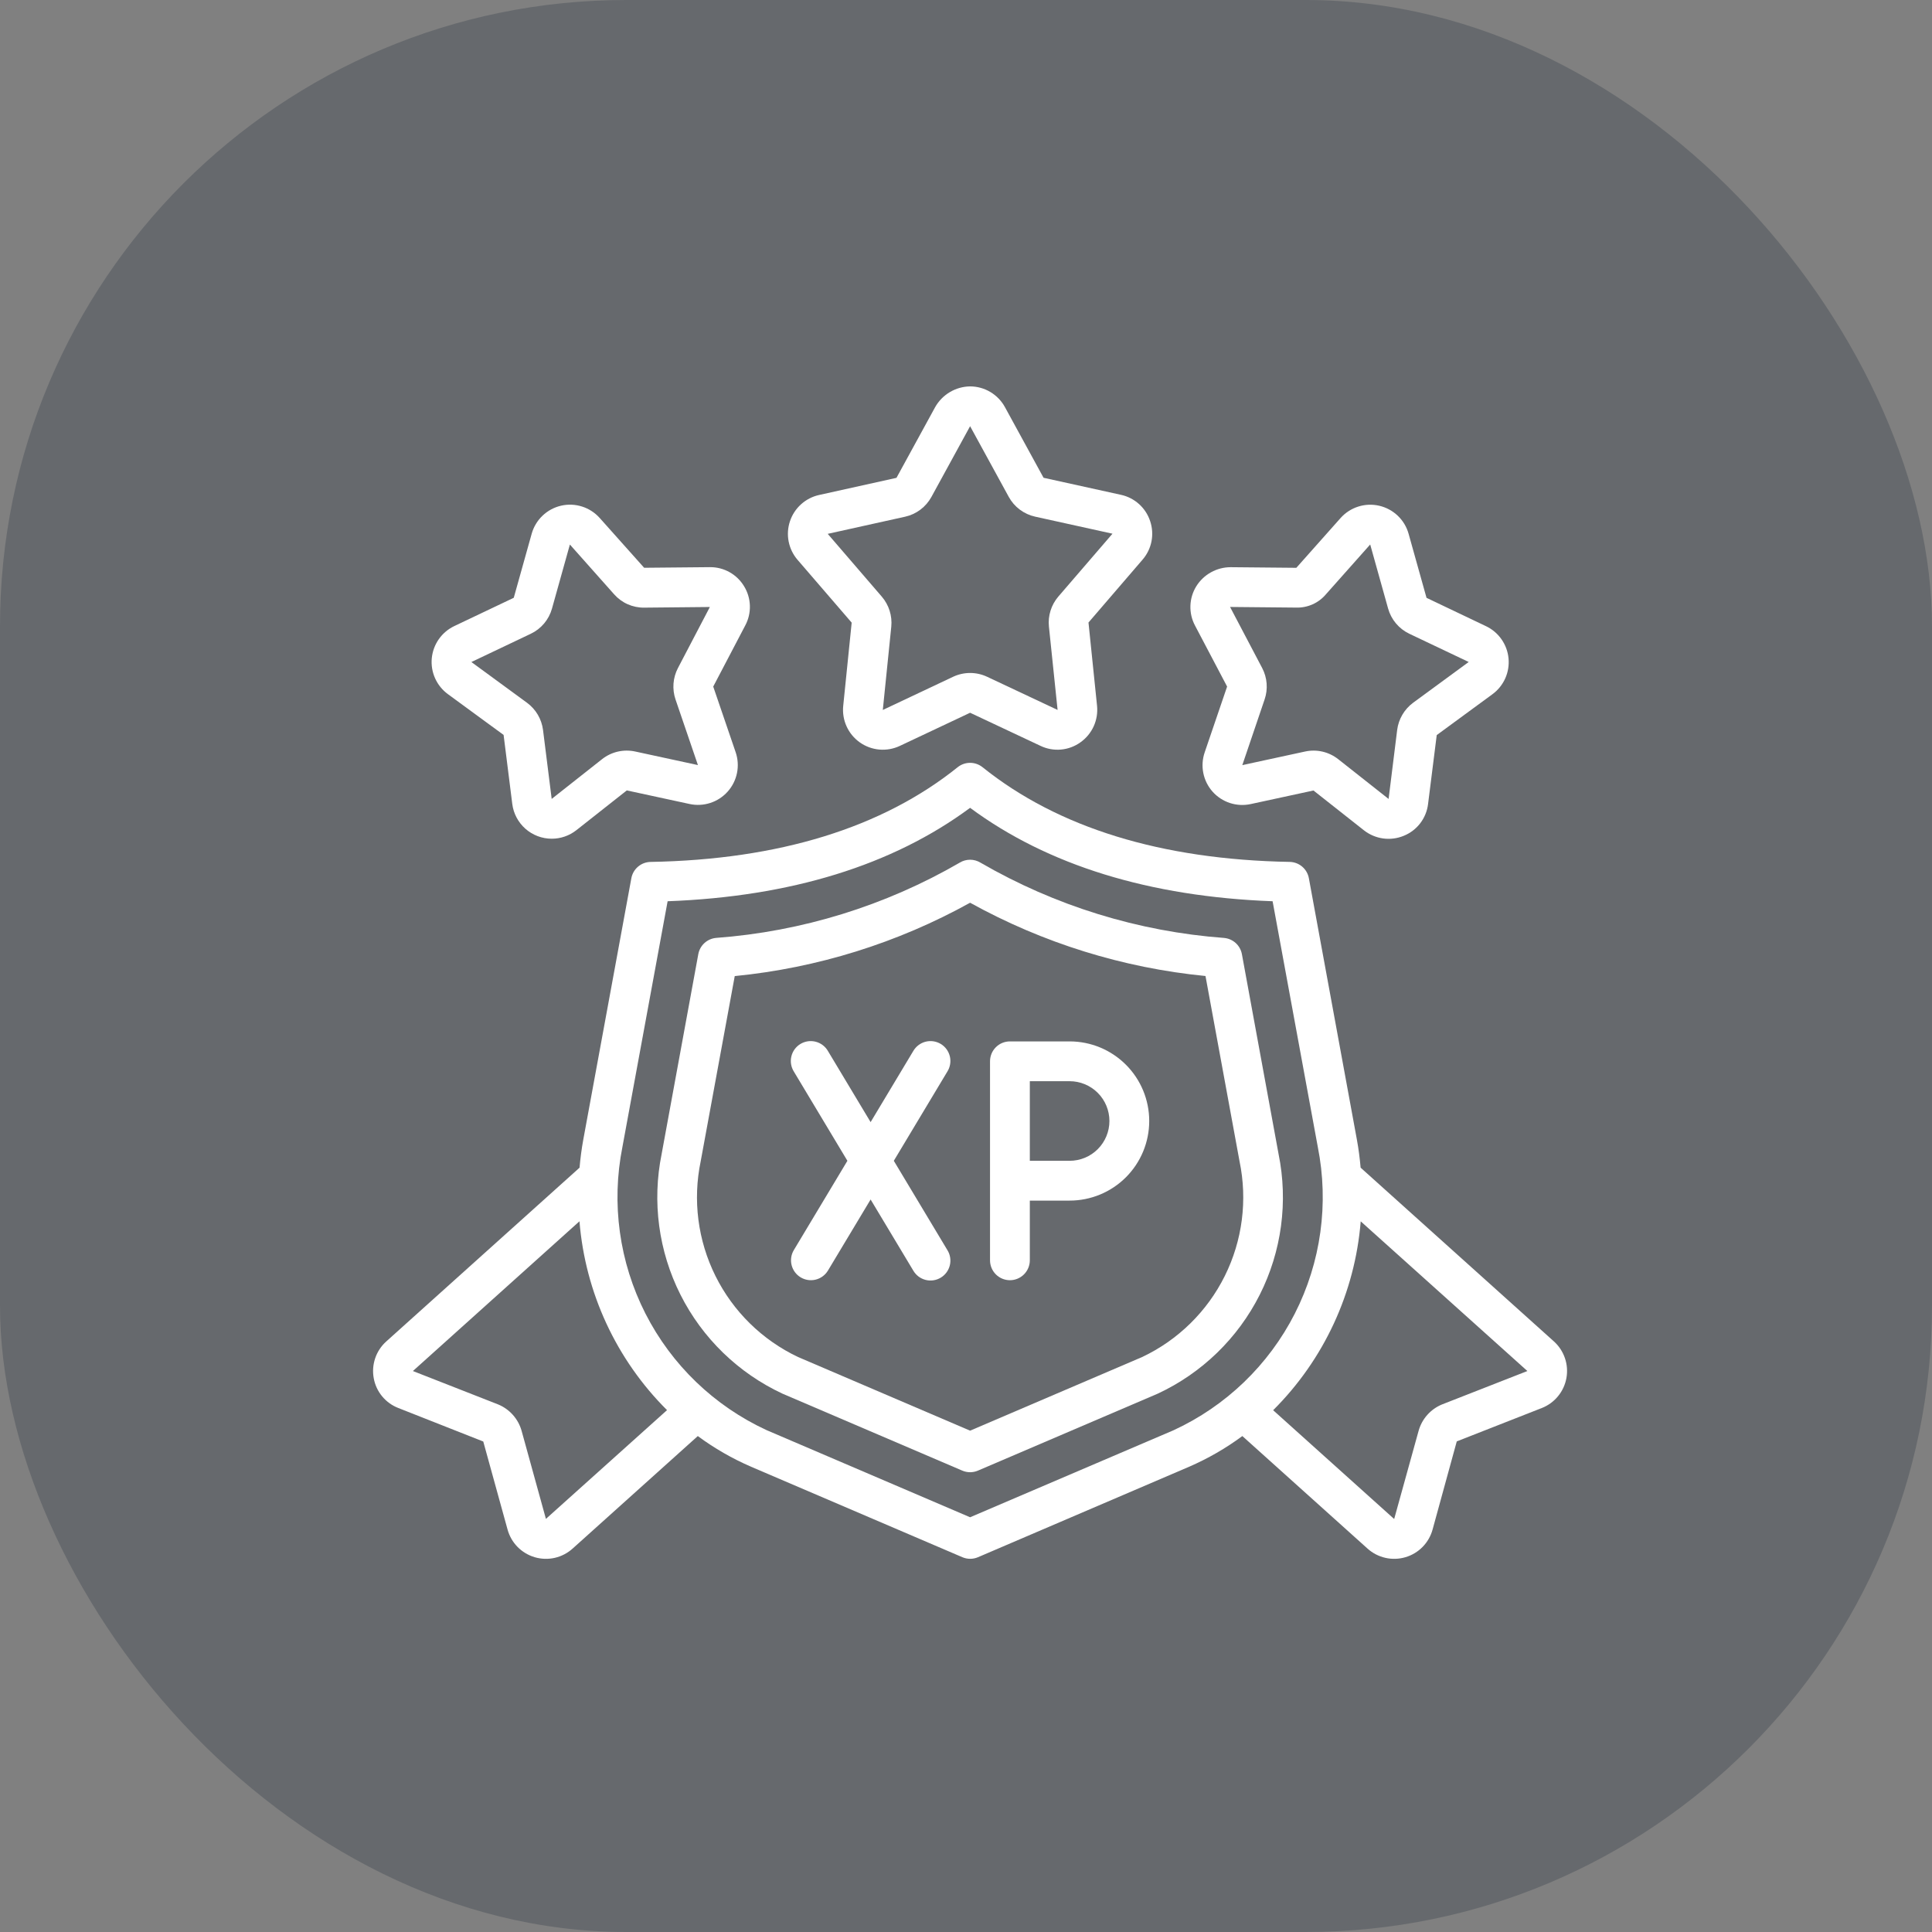
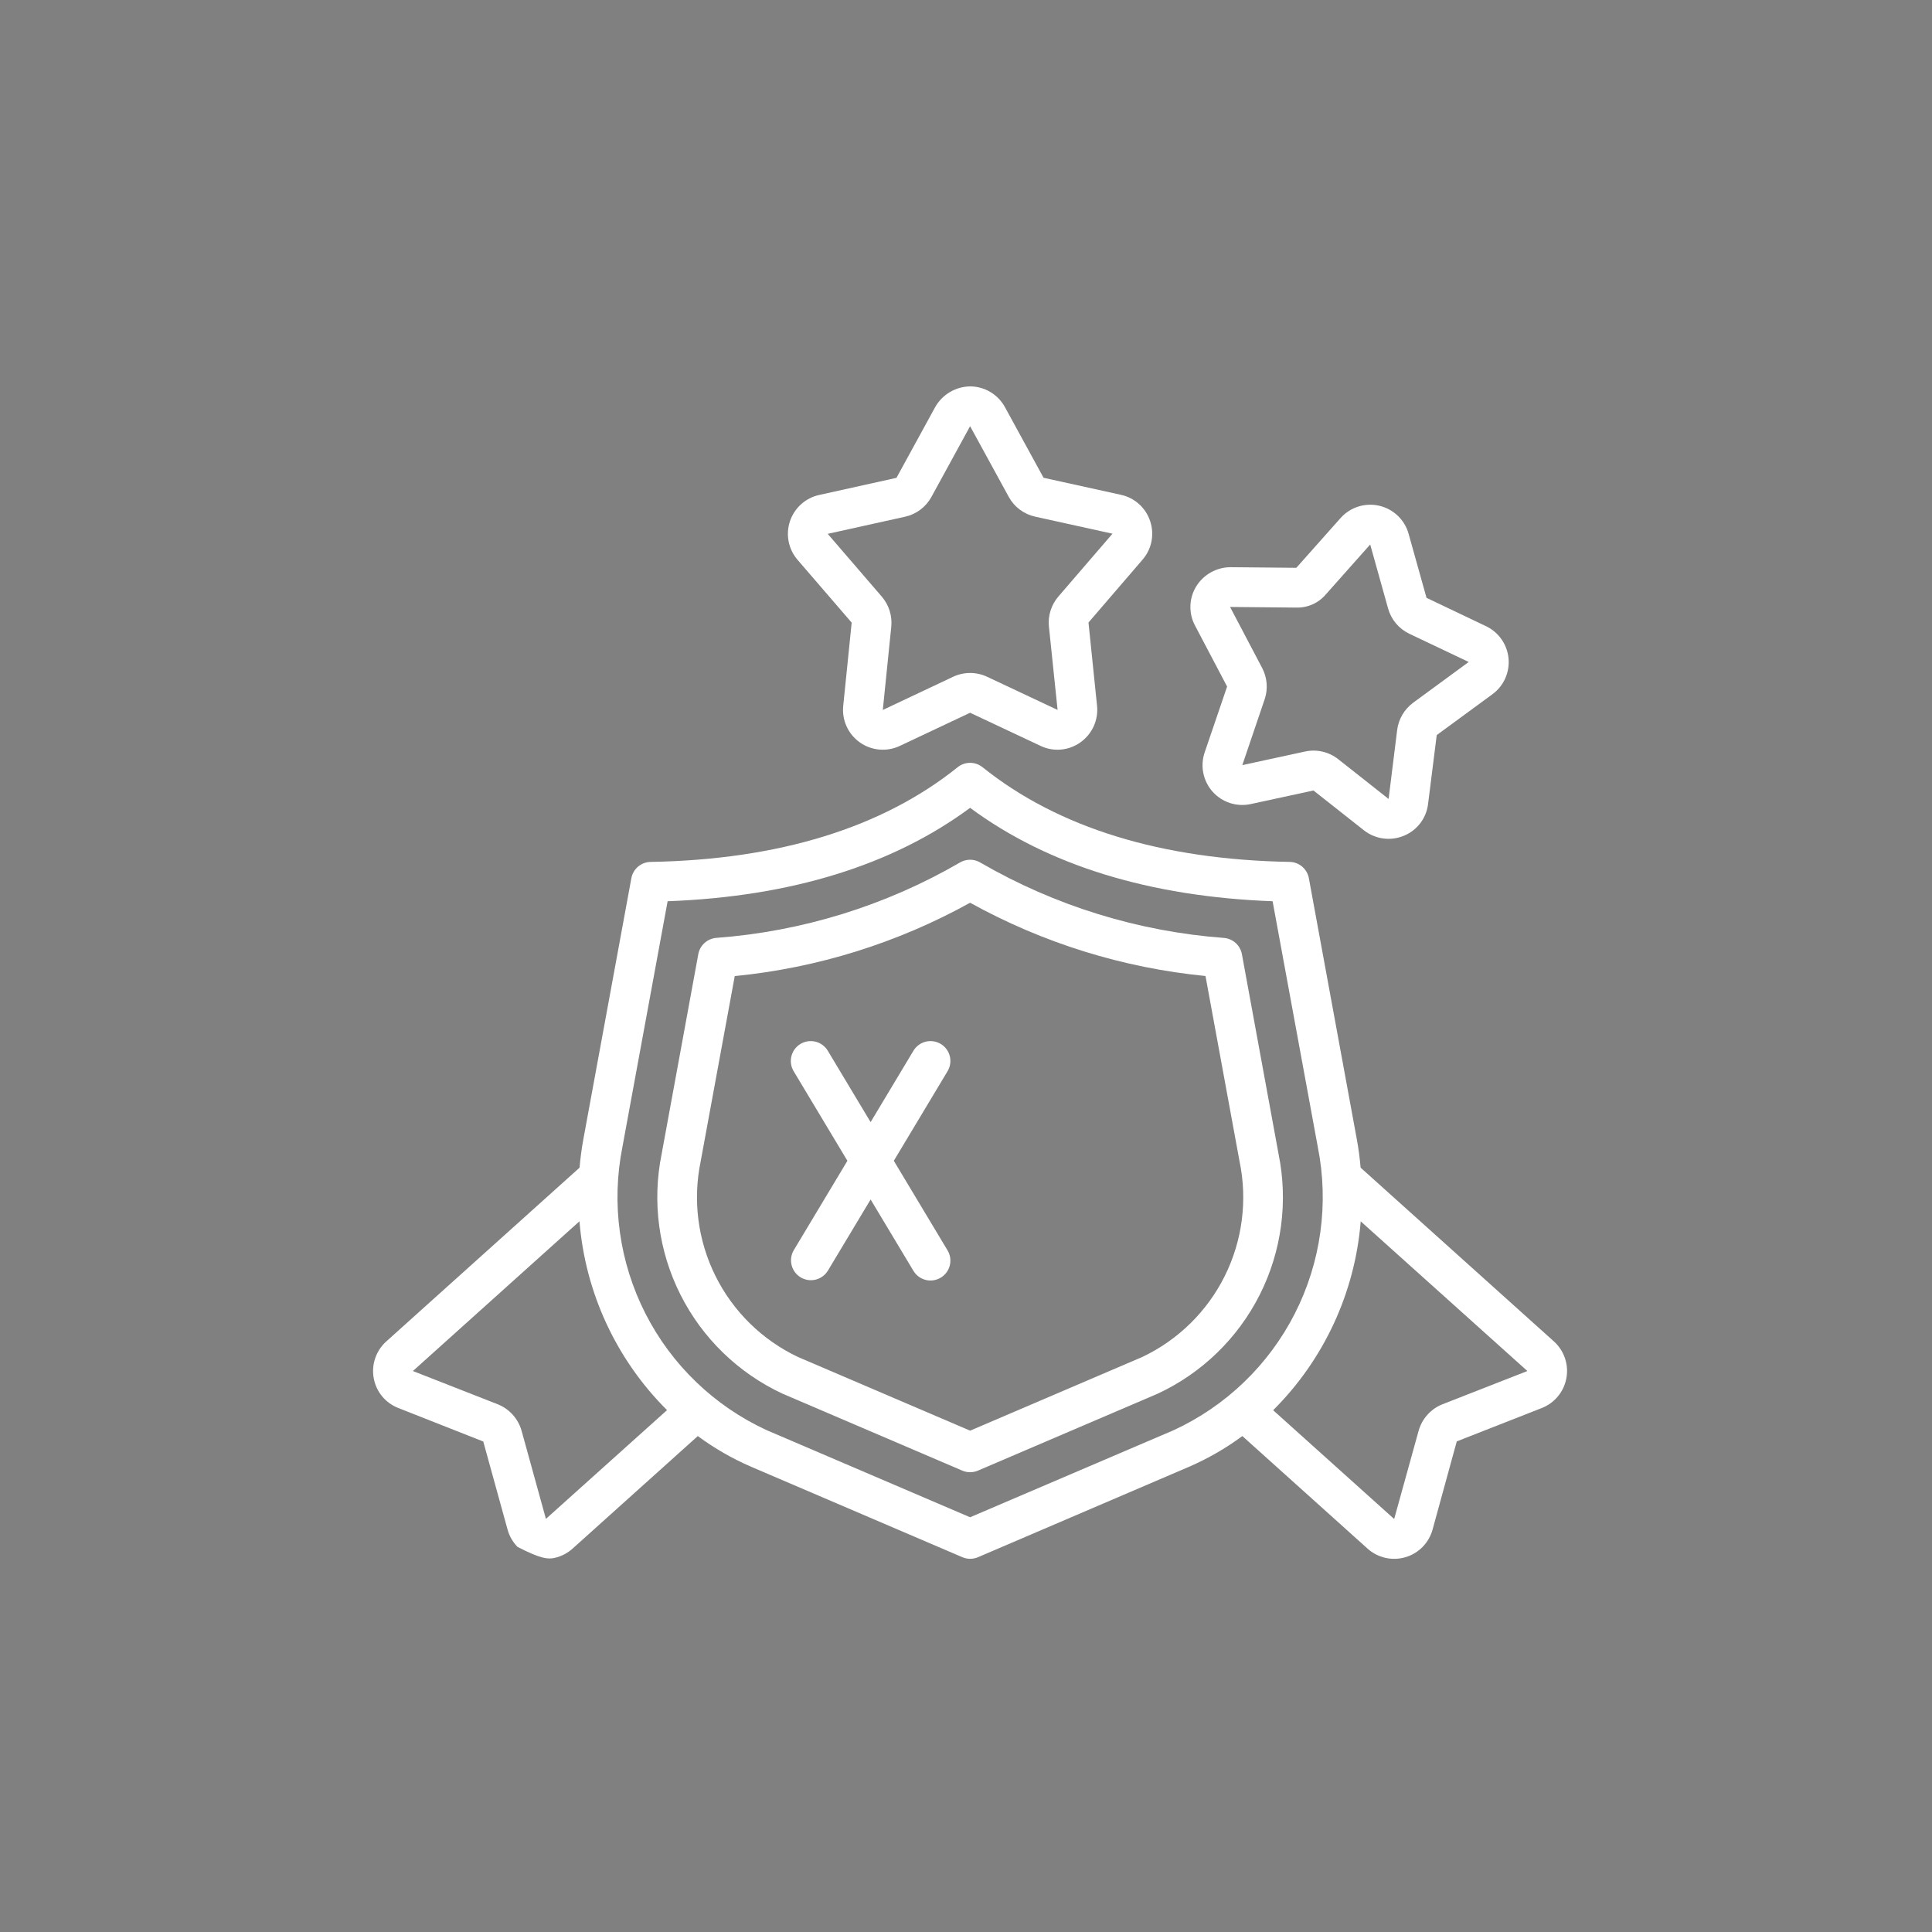
<svg xmlns="http://www.w3.org/2000/svg" width="145" height="145" viewBox="0 0 145 145" fill="none">
  <rect x="0" y="0" width="145" height="145" fill="#808080" stroke="none" />
-   <rect width="145" height="145" rx="47" fill="#001323" fill-opacity="0.2" />
  <path d="M58.722 104.595L72.22 110.372C72.406 110.452 72.606 110.493 72.808 110.493C73.01 110.493 73.211 110.452 73.397 110.372L86.894 104.595C90.206 103.051 92.901 100.437 94.546 97.174C96.19 93.912 96.688 90.19 95.958 86.609L93.207 71.611C93.148 71.292 92.987 71.001 92.748 70.781C92.508 70.562 92.204 70.426 91.881 70.395C85.432 69.917 79.176 67.984 73.582 64.741C73.348 64.599 73.08 64.524 72.807 64.524C72.533 64.524 72.265 64.599 72.032 64.741C66.438 67.983 60.183 69.915 53.736 70.392C53.412 70.423 53.108 70.559 52.869 70.778C52.629 70.998 52.468 71.289 52.409 71.608L49.658 86.606C48.929 90.187 49.427 93.909 51.071 97.172C52.716 100.436 55.411 103.05 58.722 104.595ZM52.59 87.147L55.144 73.257C61.346 72.647 67.358 70.773 72.808 67.752C78.26 70.771 84.272 72.643 90.474 73.251L93.028 87.15C93.637 90.064 93.248 93.099 91.922 95.765C90.597 98.431 88.413 100.573 85.722 101.847L72.808 107.374L59.898 101.848C57.206 100.574 55.022 98.431 53.697 95.764C52.371 93.097 51.981 90.062 52.59 87.147Z" fill="white" />
  <path d="M60.091 95.868C60.43 96.072 60.837 96.133 61.221 96.037C61.605 95.941 61.936 95.697 62.14 95.357L65.341 90.024L68.541 95.357C68.641 95.529 68.773 95.679 68.931 95.8C69.089 95.92 69.269 96.007 69.461 96.057C69.653 96.107 69.853 96.118 70.049 96.089C70.246 96.061 70.434 95.993 70.605 95.891C70.775 95.789 70.923 95.654 71.04 95.494C71.157 95.334 71.241 95.152 71.288 94.959C71.334 94.766 71.341 94.566 71.309 94.37C71.277 94.174 71.207 93.987 71.101 93.819L67.082 87.12L71.101 80.422C71.207 80.253 71.277 80.066 71.309 79.87C71.341 79.674 71.334 79.474 71.288 79.281C71.241 79.088 71.157 78.906 71.04 78.746C70.923 78.586 70.775 78.451 70.605 78.349C70.434 78.247 70.246 78.18 70.049 78.151C69.853 78.123 69.653 78.134 69.461 78.183C69.269 78.233 69.089 78.321 68.931 78.441C68.773 78.561 68.641 78.711 68.541 78.883L65.341 84.217L62.14 78.883C62.041 78.711 61.908 78.561 61.751 78.441C61.593 78.321 61.413 78.233 61.22 78.183C61.028 78.134 60.828 78.123 60.632 78.151C60.436 78.18 60.247 78.247 60.077 78.349C59.907 78.451 59.759 78.586 59.641 78.746C59.524 78.906 59.44 79.088 59.394 79.281C59.347 79.474 59.34 79.674 59.372 79.87C59.404 80.066 59.475 80.253 59.58 80.422L63.599 87.12L59.58 93.819C59.376 94.158 59.315 94.565 59.411 94.949C59.507 95.333 59.751 95.664 60.091 95.868Z" fill="white" />
-   <path d="M75.796 96.082C76.192 96.082 76.572 95.924 76.852 95.644C77.132 95.364 77.29 94.984 77.29 94.588V90.107H80.277C81.861 90.107 83.381 89.478 84.501 88.358C85.622 87.237 86.251 85.718 86.251 84.133C86.251 82.549 85.622 81.029 84.501 79.909C83.381 78.788 81.861 78.159 80.277 78.159H75.796C75.4 78.159 75.02 78.316 74.74 78.596C74.46 78.876 74.303 79.256 74.303 79.653V94.588C74.303 94.984 74.46 95.364 74.74 95.644C75.02 95.924 75.4 96.082 75.796 96.082ZM77.29 81.146H80.277C81.069 81.146 81.829 81.461 82.389 82.021C82.949 82.581 83.264 83.341 83.264 84.133C83.264 84.925 82.949 85.685 82.389 86.245C81.829 86.806 81.069 87.12 80.277 87.12H77.29V81.146Z" fill="white" />
-   <path d="M28.05 103.44C28.14 103.939 28.357 104.406 28.679 104.796C29.002 105.187 29.419 105.488 29.891 105.672L36.27 108.188L38.092 114.79C38.226 115.283 38.484 115.733 38.842 116.098C39.2 116.462 39.645 116.729 40.135 116.873C40.626 117.016 41.144 117.032 41.642 116.918C42.14 116.803 42.6 116.563 42.979 116.221L52.371 107.779C53.615 108.698 54.96 109.472 56.379 110.085L72.226 116.87C72.412 116.95 72.612 116.991 72.814 116.991C73.017 116.991 73.217 116.95 73.403 116.87L89.238 110.085C90.655 109.471 91.998 108.698 93.24 107.779L102.635 116.224C103.014 116.566 103.474 116.805 103.972 116.918C104.469 117.032 104.988 117.016 105.478 116.872C105.968 116.729 106.412 116.462 106.77 116.097C107.127 115.733 107.385 115.282 107.519 114.79L109.333 108.179L115.726 105.67C116.198 105.483 116.615 105.178 116.936 104.784C117.258 104.391 117.474 103.922 117.563 103.421C117.653 102.921 117.614 102.407 117.449 101.926C117.284 101.445 117 101.014 116.622 100.674L102.117 87.635C102.054 86.934 101.967 86.232 101.836 85.528L98.233 65.912C98.171 65.573 97.994 65.265 97.731 65.042C97.469 64.819 97.137 64.694 96.792 64.687C87.157 64.515 79.403 62.124 73.742 57.581C73.477 57.368 73.147 57.252 72.808 57.252C72.468 57.252 72.139 57.368 71.874 57.581C66.212 62.126 58.457 64.517 48.825 64.689C48.48 64.695 48.148 64.82 47.886 65.044C47.623 65.267 47.446 65.574 47.384 65.913L43.777 85.528C43.647 86.232 43.559 86.935 43.496 87.637L28.985 100.682C28.606 101.024 28.322 101.456 28.158 101.939C27.994 102.422 27.957 102.939 28.05 103.44ZM108.216 105.41C107.793 105.586 107.416 105.856 107.113 106.199C106.81 106.543 106.589 106.951 106.467 107.392L104.635 114.004L95.552 105.839C99.361 102.047 101.692 97.021 102.124 91.664L114.633 102.898L108.216 105.41ZM46.715 86.075L50.106 67.64C59.353 67.296 66.984 64.939 72.808 60.629C78.633 64.939 86.266 67.296 95.511 67.64L98.902 86.075C99.75 90.322 99.142 94.731 97.177 98.59C95.212 102.449 92.003 105.534 88.07 107.346L72.808 113.873L57.547 107.34C53.615 105.528 50.407 102.445 48.442 98.587C46.477 94.728 45.868 90.321 46.715 86.075ZM43.49 91.659C43.924 97.015 46.254 102.041 50.062 105.833L40.972 113.995L39.153 107.406C39.03 106.957 38.806 106.543 38.497 106.195C38.189 105.847 37.804 105.575 37.374 105.4L30.989 102.898L43.49 91.659Z" fill="white" />
+   <path d="M28.05 103.44C28.14 103.939 28.357 104.406 28.679 104.796C29.002 105.187 29.419 105.488 29.891 105.672L36.27 108.188L38.092 114.79C38.226 115.283 38.484 115.733 38.842 116.098C40.626 117.016 41.144 117.032 41.642 116.918C42.14 116.803 42.6 116.563 42.979 116.221L52.371 107.779C53.615 108.698 54.96 109.472 56.379 110.085L72.226 116.87C72.412 116.95 72.612 116.991 72.814 116.991C73.017 116.991 73.217 116.95 73.403 116.87L89.238 110.085C90.655 109.471 91.998 108.698 93.24 107.779L102.635 116.224C103.014 116.566 103.474 116.805 103.972 116.918C104.469 117.032 104.988 117.016 105.478 116.872C105.968 116.729 106.412 116.462 106.77 116.097C107.127 115.733 107.385 115.282 107.519 114.79L109.333 108.179L115.726 105.67C116.198 105.483 116.615 105.178 116.936 104.784C117.258 104.391 117.474 103.922 117.563 103.421C117.653 102.921 117.614 102.407 117.449 101.926C117.284 101.445 117 101.014 116.622 100.674L102.117 87.635C102.054 86.934 101.967 86.232 101.836 85.528L98.233 65.912C98.171 65.573 97.994 65.265 97.731 65.042C97.469 64.819 97.137 64.694 96.792 64.687C87.157 64.515 79.403 62.124 73.742 57.581C73.477 57.368 73.147 57.252 72.808 57.252C72.468 57.252 72.139 57.368 71.874 57.581C66.212 62.126 58.457 64.517 48.825 64.689C48.48 64.695 48.148 64.82 47.886 65.044C47.623 65.267 47.446 65.574 47.384 65.913L43.777 85.528C43.647 86.232 43.559 86.935 43.496 87.637L28.985 100.682C28.606 101.024 28.322 101.456 28.158 101.939C27.994 102.422 27.957 102.939 28.05 103.44ZM108.216 105.41C107.793 105.586 107.416 105.856 107.113 106.199C106.81 106.543 106.589 106.951 106.467 107.392L104.635 114.004L95.552 105.839C99.361 102.047 101.692 97.021 102.124 91.664L114.633 102.898L108.216 105.41ZM46.715 86.075L50.106 67.64C59.353 67.296 66.984 64.939 72.808 60.629C78.633 64.939 86.266 67.296 95.511 67.64L98.902 86.075C99.75 90.322 99.142 94.731 97.177 98.59C95.212 102.449 92.003 105.534 88.07 107.346L72.808 113.873L57.547 107.34C53.615 105.528 50.407 102.445 48.442 98.587C46.477 94.728 45.868 90.321 46.715 86.075ZM43.49 91.659C43.924 97.015 46.254 102.041 50.062 105.833L40.972 113.995L39.153 107.406C39.03 106.957 38.806 106.543 38.497 106.195C38.189 105.847 37.804 105.575 37.374 105.4L30.989 102.898L43.49 91.659Z" fill="white" />
  <path d="M86.32 39.11C86.159 38.619 85.871 38.178 85.487 37.832C85.103 37.486 84.635 37.246 84.129 37.137L78.321 35.858L75.422 30.555C75.165 30.085 74.787 29.693 74.328 29.42C73.868 29.146 73.343 29.001 72.808 29C72.273 29.007 71.749 29.155 71.289 29.428C70.829 29.701 70.448 30.09 70.185 30.556L67.282 35.863L61.476 37.149C60.972 37.26 60.505 37.501 60.121 37.847C59.737 38.193 59.45 38.632 59.287 39.123C59.123 39.613 59.09 40.137 59.19 40.644C59.29 41.151 59.52 41.623 59.857 42.015L63.92 46.73L63.285 52.979C63.232 53.505 63.319 54.036 63.538 54.517C63.757 54.999 64.1 55.413 64.532 55.719C64.963 56.024 65.468 56.209 65.995 56.256C66.522 56.302 67.051 56.208 67.53 55.983L72.808 53.493L78.092 55.978C78.57 56.207 79.1 56.303 79.627 56.256C80.155 56.209 80.66 56.022 81.09 55.712C81.522 55.407 81.865 54.992 82.084 54.51C82.302 54.028 82.389 53.496 82.335 52.97L81.693 46.721L85.751 42.003C86.09 41.612 86.321 41.14 86.421 40.632C86.52 40.125 86.486 39.6 86.32 39.11ZM79.43 44.773C79.166 45.081 78.966 45.44 78.845 45.828C78.724 46.215 78.682 46.623 78.724 47.027L79.374 53.278H79.366L74.082 50.792C73.684 50.605 73.249 50.508 72.809 50.508C72.369 50.508 71.934 50.605 71.535 50.792L66.256 53.284L66.892 47.035C66.932 46.631 66.89 46.223 66.768 45.836C66.646 45.449 66.447 45.09 66.183 44.782L62.122 40.066L67.929 38.78C68.345 38.688 68.737 38.508 69.077 38.252C69.418 37.995 69.7 37.669 69.905 37.295L72.808 31.987L75.709 37.291C75.913 37.665 76.195 37.991 76.536 38.247C76.877 38.503 77.269 38.683 77.686 38.775L83.494 40.055L79.43 44.773Z" fill="white" />
  <path d="M91.005 59.415C91.357 59.81 91.808 60.104 92.31 60.268C92.813 60.431 93.35 60.459 93.867 60.347L98.578 59.328L102.365 62.316C102.782 62.643 103.278 62.854 103.803 62.927C104.328 63 104.863 62.931 105.352 62.729C105.843 62.531 106.272 62.205 106.593 61.785C106.914 61.364 107.117 60.865 107.179 60.34L107.829 55.169L112.011 52.102C112.428 51.797 112.758 51.388 112.97 50.917C113.181 50.445 113.267 49.927 113.218 49.412C113.169 48.897 112.988 48.404 112.691 47.981C112.395 47.557 111.994 47.218 111.527 46.996L107.063 44.868L105.718 40.062C105.574 39.545 105.293 39.077 104.905 38.707C104.517 38.337 104.037 38.078 103.514 37.957C102.992 37.836 102.447 37.858 101.936 38.021C101.425 38.184 100.967 38.481 100.61 38.882L97.292 42.615L92.363 42.569C91.847 42.569 91.34 42.701 90.888 42.951C90.437 43.201 90.057 43.562 89.784 44C89.512 44.439 89.36 44.942 89.343 45.459C89.325 45.975 89.443 46.487 89.685 46.944L92.097 51.528L90.414 56.465C90.243 56.965 90.207 57.502 90.311 58.02C90.415 58.538 90.655 59.02 91.005 59.415ZM97.257 45.6C97.685 45.616 98.112 45.534 98.503 45.361C98.895 45.188 99.242 44.927 99.517 44.599L102.836 40.865L104.18 45.673C104.295 46.083 104.497 46.465 104.771 46.791C105.046 47.117 105.387 47.38 105.772 47.564L110.229 49.683L106.054 52.745C105.728 52.987 105.454 53.292 105.249 53.643C105.043 53.993 104.911 54.382 104.86 54.785L104.217 59.962L100.43 56.974C100.084 56.703 99.683 56.51 99.254 56.411C98.825 56.312 98.38 56.309 97.95 56.403L93.238 57.423L94.912 52.491C95.043 52.106 95.094 51.7 95.062 51.295C95.031 50.891 94.917 50.496 94.729 50.137L92.318 45.553L97.257 45.6Z" fill="white" />
-   <path d="M55.843 43.997C55.579 43.559 55.207 43.198 54.762 42.947C54.317 42.696 53.815 42.565 53.304 42.566H53.273L48.344 42.612L45.012 38.879C44.655 38.478 44.198 38.181 43.687 38.018C43.176 37.855 42.631 37.833 42.108 37.953C41.586 38.074 41.105 38.333 40.718 38.703C40.33 39.073 40.049 39.541 39.904 40.057L38.559 44.865L34.098 46.987C33.631 47.209 33.23 47.548 32.933 47.972C32.636 48.395 32.455 48.889 32.406 49.404C32.357 49.918 32.443 50.437 32.655 50.909C32.867 51.381 33.197 51.789 33.614 52.095L37.796 55.158L38.446 60.331C38.536 61.053 38.887 61.717 39.432 62.199C39.978 62.68 40.68 62.947 41.408 62.947C42.078 62.948 42.728 62.723 43.255 62.309L47.043 59.322L51.754 60.341C52.27 60.453 52.808 60.425 53.311 60.261C53.814 60.098 54.264 59.803 54.616 59.408C54.968 59.013 55.208 58.532 55.313 58.014C55.418 57.495 55.383 56.958 55.213 56.458L53.529 51.529L55.931 46.944C56.175 46.488 56.296 45.976 56.28 45.459C56.265 44.941 56.114 44.438 55.843 43.997ZM50.881 50.137C50.693 50.497 50.58 50.891 50.548 51.296C50.517 51.701 50.567 52.108 50.698 52.492L52.381 57.421L47.672 56.402C47.242 56.309 46.796 56.312 46.367 56.41C45.939 56.509 45.537 56.701 45.191 56.973L41.405 59.96L40.755 54.785C40.703 54.383 40.571 53.995 40.366 53.645C40.16 53.295 39.886 52.99 39.56 52.749L35.378 49.686L39.835 47.566C40.22 47.383 40.561 47.12 40.836 46.794C41.111 46.467 41.312 46.086 41.427 45.676L42.771 40.868L46.09 44.602C46.372 44.922 46.72 45.177 47.109 45.35C47.499 45.523 47.922 45.61 48.348 45.604L53.277 45.556L50.881 50.137Z" fill="white" />
</svg>